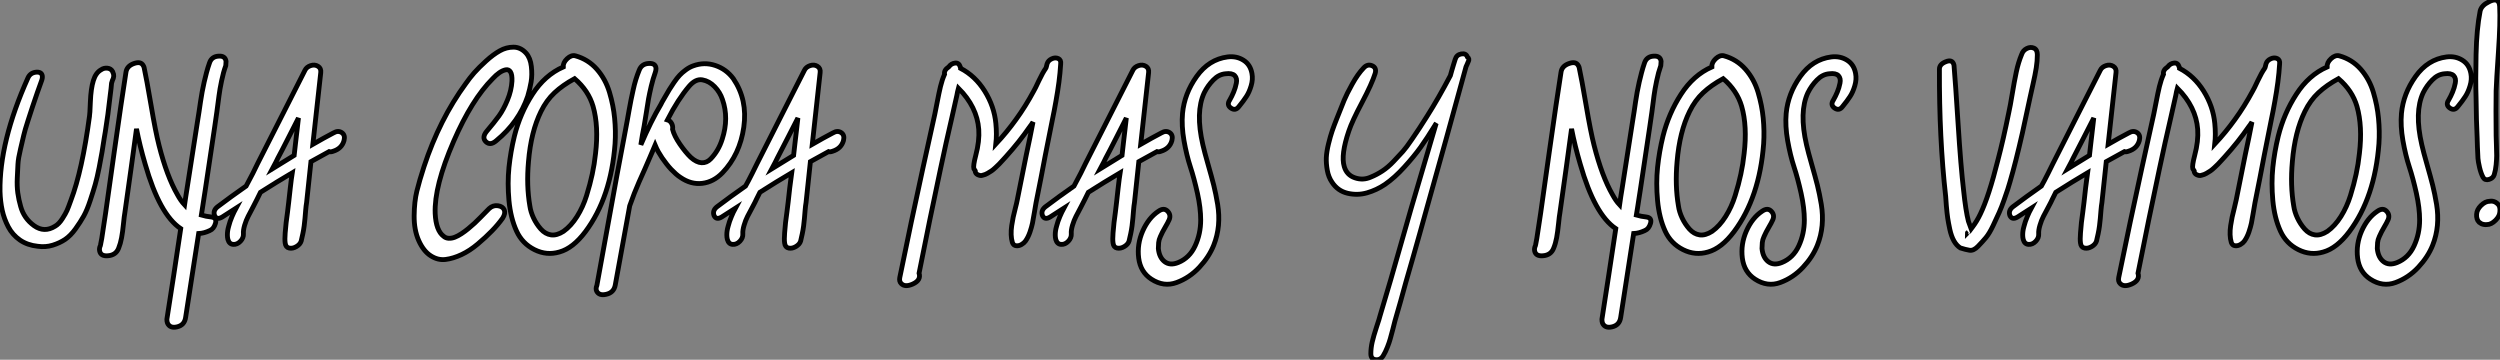
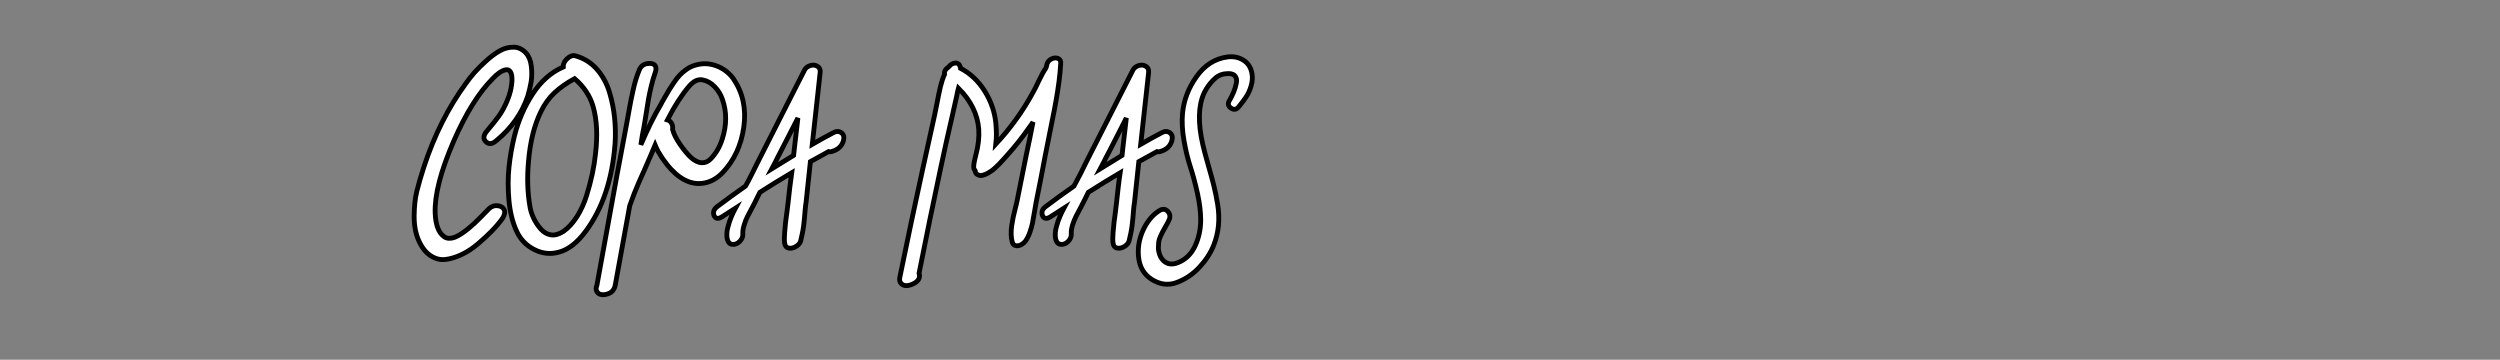
<svg xmlns="http://www.w3.org/2000/svg" viewBox="-0.064 -50.614 516.024 74.255">
  <rect x="-0.064" y="-50.614" width="516.024" height="74.255" fill="#808080" stroke="none" />
-   <path d="M11.31-3.92L11.31-3.92Q12.10-4.37 12.80-5.46Q13.50-6.55 13.78-7.20Q14.06-7.84 14.56-9.24L14.56-9.24Q16.91-15.40 18.42-26.71L18.42-26.71Q18.48-26.88 18.59-29.62Q18.70-32.37 19.21-33.99Q19.71-35.62 20.83-36.23L20.83-36.23Q21.39-36.62 22.12-36.54Q22.85-36.46 23.18-35.84L23.18-35.84L23.24-35.67Q23.63-34.94 23.13-33.99L23.13-33.99Q23.02-33.60 22.96-33.43L22.96-33.43Q22.90-32.54 22.68-30.91L22.68-30.91Q22.23-26.82 21.67-23.41L21.67-23.41Q21.62-23.02 21.45-22.12L21.45-22.12Q21.17-20.33 21-19.26Q20.83-18.20 20.41-16.07Q19.99-13.94 19.60-12.57Q19.21-11.20 18.56-9.24Q17.92-7.28 17.22-6.02Q16.52-4.76 15.51-3.36Q14.50-1.96 13.38-1.20Q12.26-0.45 10.81 0Q9.35 0.45 7.73 0.22L7.73 0.22Q5.60 0 4.06-1.06Q2.52-2.13 1.65-3.78Q0.78-5.43 0.39-7.22Q0-9.02-0.06-11.09L-0.06-11.09Q-0.22-21.34 5.71-34.55L5.71-34.55Q6.22-35.67 7.56-35.73L7.56-35.73Q8.68-35.73 8.68-34.72L8.68-34.72Q8.68-34.44 8.57-34.10L8.57-34.10Q8.46-33.82 7.64-31.50Q6.83-29.18 6.64-28.56Q6.44-27.94 5.74-25.79Q5.04-23.63 4.84-22.71Q4.65-21.78 4.17-19.85Q3.70-17.92 3.64-16.72Q3.58-15.51 3.50-13.86Q3.42-12.21 3.61-10.78Q3.81-9.35 4.20-8.01L4.20-8.01Q4.87-5.54 6.97-4.03Q9.07-2.52 11.31-3.92ZM44.24-24.36L44.24-24.36Q42.34-11.76 42.28-11.26L42.28-11.26Q42.17-10.53 42.03-9.66Q41.89-8.79 41.75-7.84Q41.61-6.89 41.50-6.22L41.50-6.22Q42.45-5.94 43.57-5.82L43.57-5.82Q44.74-5.66 44.41-4.51Q44.07-3.36 43.23-3.02L43.23-3.02Q42.06-2.46 40.94-2.41L40.94-2.41Q40.49 0.50 39.59 6.24Q38.70 11.98 38.25 14.90L38.25 14.90Q38.02 16.52 36.46 16.86L36.46 16.86Q35 17.19 34.50 16.07L34.50 16.07Q34.38 15.74 34.38 15.29L34.38 15.29Q34.38 15.29 34.38 15.29L34.38 15.29Q34.78 12.77 35.76 6.41Q36.74 0.06 37.24-3.42L37.24-3.42Q32.87-6.33 29.90-16.74L29.90-16.74Q28.78-20.55 28.11-24.02L28.11-24.02Q27.16-16.91 25.70-6.66L25.70-6.66Q25.59-6.10 25.42-4.42Q25.26-2.74 25.03-1.54Q24.81-0.34 24.42 0.62L24.42 0.62Q23.86 2.07 22.18 2.18L22.18 2.18Q20.72 2.30 20.50 1.18L20.50 1.18Q20.38 0.67 20.66 0.06L20.66 0.06Q20.72-0.11 20.72-0.17L20.72-0.17L20.72-0.22Q20.78-0.39 20.94-1.40L20.94-1.40Q21.17-2.91 21.73-6.61L21.73-6.61Q22.01-8.62 23.52-19.29Q25.03-29.96 25.93-35.67L25.93-35.67Q26.10-36.96 27.55-37.49Q29.01-38.02 29.51-37.07L29.51-37.07Q29.62-36.90 29.68-36.68L29.68-36.68Q30.18-34.38 31.11-28.92Q32.03-23.46 32.76-20.61L32.76-20.61Q34.38-14.22 36.57-10.42L36.57-10.42Q37.24-9.18 38.02-8.34L38.02-8.34Q38.08-8.79 38.28-10.02Q38.47-11.26 38.58-11.93L38.58-11.93Q38.75-12.94 40.71-25.59L40.71-25.59Q40.82-26.26 41.02-27.55Q41.22-28.84 41.33-29.65Q41.44-30.46 41.66-31.64Q41.89-32.82 42.08-33.68Q42.28-34.55 42.56-35.62Q42.84-36.68 43.18-37.63L43.18-37.63Q43.62-38.98 45.14-39.03L45.14-39.03Q46.42-39.09 46.59-37.97L46.59-37.97L46.54-37.07Q46.03-35.67 45.67-33.91Q45.30-32.14 45.14-30.86Q44.97-29.57 44.69-27.47Q44.41-25.37 44.24-24.36ZM68.77-23.18L68.77-23.18Q69.72-23.74 70.48-23.24Q71.23-22.74 70.95-21.62L70.95-21.62Q70.50-19.94 68.66-19.38L68.66-19.38Q68.21-19.21 67.87-19.32L67.87-19.32Q65.86-18.20 64.12-17.25L64.12-17.25Q63.84-14.39 63.22-8.79L63.22-8.79Q63.11-8.18 63.03-7.22Q62.94-6.27 62.89-5.54Q62.83-4.82 62.72-3.98Q62.61-3.14 62.44-2.35Q62.27-1.57 62.10-0.84L62.10-0.84Q61.88-0.17 61.12 0.28Q60.37 0.73 59.64 0.59Q58.91 0.45 58.80-0.45L58.80-0.45Q58.69-1.18 58.80-2.55Q58.91-3.92 59.00-4.68Q59.08-5.43 59.28-6.80Q59.47-8.18 59.53-8.90L59.53-8.90Q59.64-9.86 59.86-11.87Q60.09-13.89 60.26-14.95L60.26-14.95Q57.12-13.10 53.70-10.92L53.70-10.92Q53.20-9.91 52.98-9.46L52.98-9.46Q52.81-9.07 52.19-7.92Q51.58-6.78 51.16-5.96Q50.74-5.15 50.43-4.12Q50.12-3.08 50.18-2.35L50.18-2.35Q50.23-1.51 49.56-0.81Q48.89-0.11 48.08-0.17Q47.26-0.22 46.98-1.18L46.98-1.18Q46.87-1.62 46.87-2.10Q46.87-2.58 46.93-2.97Q46.98-3.36 47.15-3.95Q47.32-4.54 47.43-4.90Q47.54-5.26 47.82-5.91Q48.10-6.55 48.22-6.80Q48.33-7.06 48.66-7.67L48.66-7.67Q47.15-6.72 45.81-5.82L45.81-5.82Q44.69-5.15 44.24-6.10L44.24-6.10Q43.85-7.11 44.80-7.90L44.80-7.90Q47.60-10.02 50.74-12.21L50.74-12.21Q51.24-13.10 52.14-14.87Q53.03-16.63 53.14-16.91L53.14-16.91Q54.77-20.10 58.02-26.52Q61.26-32.93 62.89-36.12L62.89-36.12Q63.22-36.79 64.06-37.07Q64.90-37.35 65.58-36.93Q66.25-36.51 66.14-35.62L66.14-35.62Q65.74-31.86 64.51-20.83L64.51-20.83Q66.86-22.18 68.77-23.18ZM57.29-17.98L57.29-17.98Q57.01-17.36 56.17-15.79L56.17-15.79Q58.24-17.08 60.65-18.54L60.65-18.54Q60.76-19.66 60.93-21Q61.10-22.34 61.26-23.83Q61.43-25.31 61.54-26.26L61.54-26.26Q60.82-24.86 59.42-22.09Q58.02-19.32 57.29-17.98Z" fill="white" stroke="black" transform="scale(1,1)" />
  <path d="M96.09-33.38L96.09-33.38Q96.87-34.50 97.82-35.59Q98.78-36.68 100.26-38.02Q101.74-39.37 103.09-40.12Q104.43-40.88 105.92-40.88Q107.40-40.88 108.52-39.65L108.52-39.65Q109.42-38.64 109.61-36.90Q109.81-35.17 109.56-33.68Q109.30-32.20 108.86-30.74L108.86-30.74Q107.06-25.42 102.36-21.56L102.36-21.56Q101.13-20.50 100.23-21.36Q99.34-22.23 100.40-23.52L100.40-23.52Q101.97-25.37 102.92-26.68Q103.87-28 104.68-29.96Q105.50-31.92 105.61-33.88L105.61-33.88Q105.66-35.22 105.30-35.78Q104.94-36.34 104.29-36.20Q103.65-36.06 102.98-35.59Q102.30-35.11 101.63-34.38L101.63-34.38Q97.32-30.07 93.57-21.45L93.57-21.45Q89.54-12.15 89.76-6.55L89.76-6.55Q89.93-3.02 91.50-1.85L91.50-1.85Q91.94-1.46 92.56-1.43Q93.18-1.40 93.82-1.65Q94.46-1.90 95.19-2.38Q95.92-2.86 96.56-3.39Q97.21-3.92 97.91-4.56Q98.61-5.21 99.11-5.74Q99.62-6.27 100.15-6.80Q100.68-7.34 100.90-7.56L100.90-7.56Q101.69-8.29 102.70-8.15Q103.70-8.01 104.01-7.31Q104.32-6.61 103.70-5.60L103.70-5.60Q102.75-4.26 101.46-2.94Q100.18-1.62 98.55-0.25Q96.93 1.12 95.22 1.93Q93.51 2.74 91.92 2.94Q90.32 3.14 88.84 2.18Q87.35 1.23 86.37-0.95Q85.39-3.14 85.42-6.08Q85.45-9.02 85.98-11.17Q86.51-13.33 87.46-16.24L87.46-16.24Q90.66-25.98 96.09-33.38ZM106.56-2.91L106.56-2.91Q105.33-5.60 104.99-9.21Q104.66-12.82 104.99-16.07Q105.33-19.32 106.11-22.51L106.11-22.51Q107.29-27.22 109.84-31.16Q112.38-35.11 116.19-36.79L116.19-36.79Q116.14-37.69 117.00-38.50Q117.87-39.31 118.71-39.09L118.71-39.09Q121.34-38.36 123.14-36.32Q124.93-34.27 125.74-31.56Q126.55-28.84 126.80-26.21Q127.06-23.58 126.89-20.94L126.89-20.94Q126.05-9.86 120.78-2.80L120.78-2.80Q118.21 0.62 115.41 1.40L115.41 1.40Q112.78 2.18 110.26 0.92Q107.74-0.34 106.56-2.91ZM109.02-17.25L109.02-17.25Q108.58-12.32 109.30-8.12L109.30-8.12Q109.47-6.89 110.06-5.63Q110.65-4.37 111.57-3.33Q112.50-2.30 113.67-2.13Q114.85-1.96 116.25-2.86L116.25-2.86Q117.82-3.98 119.05-5.94Q120.28-7.90 121.01-10.25Q121.74-12.60 122.18-14.67Q122.63-16.74 122.86-18.93L122.86-18.93Q123.53-24.53 122.35-28.67L122.35-28.67Q121.40-31.92 118.54-34.38L118.54-34.38Q116.08-33.04 114.40-31.47Q112.72-29.90 111.60-27.61L111.60-27.61Q109.53-23.41 109.02-17.25ZM132.21-20.72L132.21-20.72Q134.28-25.59 136.35-29.06L136.35-29.06Q136.46-29.34 137.14-30.49Q137.81-31.64 138.09-32.12Q138.37-32.59 139.04-33.57Q139.71-34.55 140.22-35.08Q140.72-35.62 141.48-36.18Q142.23-36.74 143.02-37.02L143.02-37.02Q145.31-37.86 147.58-37.10Q149.85-36.34 151.30-34.38L151.30-34.38Q154.27-30.02 153.46-24.36Q152.65-18.70 149.06-14.95L149.06-14.95Q147.22-13.05 144.89-12.77Q142.57-12.49 140.38-14L140.38-14Q139.94-14.28 139.43-14.73Q138.93-15.18 138.45-15.68Q137.98-16.18 137.50-16.80Q137.02-17.42 136.60-18.03Q136.18-18.65 135.82-19.29Q135.46-19.94 135.18-20.61L135.18-20.61Q135.01-20.16 134.06-18.09L134.06-18.09Q133.72-17.25 133.05-15.76Q132.38-14.28 131.84-13.05Q131.31-11.82 130.86-10.70L130.86-10.70Q130.53-9.86 129.91-8.12L129.91-8.12Q129.63-6.61 126.94 8.18L126.94 8.18Q126.66 9.80 125.04 10.14L125.04 10.14Q123.58 10.47 123.08 9.46L123.08 9.46Q122.86 8.96 123.14 8.29L123.14 8.29Q126.94-12.43 127.28-14.45L127.28-14.45Q127.62-16.13 127.95-18.00Q128.29-19.88 128.74-22.18Q129.18-24.47 129.41-25.76L129.41-25.76Q129.52-26.32 129.77-27.78Q130.02-29.23 130.19-30.02Q130.36-30.80 130.61-31.98Q130.86-33.15 131.17-34.16Q131.48-35.17 131.87-36.12L131.87-36.12Q132.38-37.46 133.89-37.52L133.89-37.52Q135.29-37.58 135.34-36.46L135.34-36.46Q135.34-36.06 135.18-35.62L135.18-35.62Q134.73-34.38 134.36-32.84Q134.00-31.30 133.80-30.21Q133.61-29.12 133.33-27.27Q133.05-25.42 132.88-24.53L132.88-24.53Q132.77-24.08 132.54-22.76Q132.32-21.45 132.21-20.72ZM142.18-32.82L142.18-32.82Q139.88-30.13 137.70-25.87L137.70-25.87Q138.26-25.70 138.56-25.14Q138.87-24.58 138.76-23.91L138.76-23.91Q139.10-22.57 140.27-20.86Q141.45-19.15 142.51-18.14L142.51-18.14Q143.69-17.08 144.75-17.02Q145.82-16.97 146.63-17.81Q147.44-18.65 148.03-19.66Q148.62-20.66 149.01-21.90L149.01-21.90Q150.41-26.21 149.06-30.07L149.06-30.07Q148.56-31.58 147.44-32.73Q146.32-33.88 144.92-34.13Q143.52-34.38 142.18-32.82ZM171.86-23.18L171.86-23.18Q172.81-23.74 173.56-23.24Q174.32-22.74 174.04-21.62L174.04-21.62Q173.59-19.94 171.74-19.38L171.74-19.38Q171.30-19.21 170.96-19.32L170.96-19.32Q168.94-18.20 167.21-17.25L167.21-17.25Q166.93-14.39 166.31-8.79L166.31-8.79Q166.20-8.18 166.12-7.22Q166.03-6.27 165.98-5.54Q165.92-4.82 165.81-3.98Q165.70-3.14 165.53-2.35Q165.36-1.57 165.19-0.84L165.19-0.84Q164.97-0.17 164.21 0.28Q163.46 0.73 162.73 0.59Q162.00 0.45 161.89-0.45L161.89-0.45Q161.78-1.18 161.89-2.55Q162.00-3.92 162.08-4.68Q162.17-5.43 162.36-6.80Q162.56-8.18 162.62-8.90L162.62-8.90Q162.73-9.86 162.95-11.87Q163.18-13.89 163.34-14.95L163.34-14.95Q160.21-13.10 156.79-10.92L156.79-10.92Q156.29-9.91 156.06-9.46L156.06-9.46Q155.90-9.07 155.28-7.92Q154.66-6.78 154.24-5.96Q153.82-5.15 153.52-4.12Q153.21-3.08 153.26-2.35L153.26-2.35Q153.32-1.51 152.65-0.81Q151.98-0.11 151.16-0.17Q150.35-0.22 150.07-1.18L150.07-1.18Q149.96-1.62 149.96-2.10Q149.96-2.58 150.02-2.97Q150.07-3.36 150.24-3.95Q150.41-4.54 150.52-4.90Q150.63-5.26 150.91-5.91Q151.19-6.55 151.30-6.80Q151.42-7.06 151.75-7.67L151.75-7.67Q150.24-6.72 148.90-5.82L148.90-5.82Q147.78-5.15 147.33-6.10L147.33-6.10Q146.94-7.11 147.89-7.90L147.89-7.90Q150.69-10.02 153.82-12.21L153.82-12.21Q154.33-13.10 155.22-14.87Q156.12-16.63 156.23-16.91L156.23-16.91Q157.86-20.10 161.10-26.52Q164.35-32.93 165.98-36.12L165.98-36.12Q166.31-36.79 167.15-37.07Q167.99-37.35 168.66-36.93Q169.34-36.51 169.22-35.62L169.22-35.62Q168.83-31.86 167.60-20.83L167.60-20.83Q169.95-22.18 171.86-23.18ZM160.38-17.98L160.38-17.98Q160.10-17.36 159.26-15.79L159.26-15.79Q161.33-17.08 163.74-18.54L163.74-18.54Q163.85-19.66 164.02-21Q164.18-22.34 164.35-23.83Q164.52-25.31 164.63-26.26L164.63-26.26Q163.90-24.86 162.50-22.09Q161.10-19.32 160.38-17.98Z" fill="white" stroke="black" transform="scale(1,1)" />
-   <path d="M194.06-15.74L194.06-15.74Q191.82-5.26 189.64 5.77L189.64 5.77Q190.09 7.22 188.35 8.01L188.35 8.01Q186.73 8.74 185.94 7.90L185.94 7.90Q185.50 7.45 185.66 6.66L185.66 6.66Q188.02-4.93 190.42-15.85L190.42-15.85Q191.66-21.45 192.89-27.05L192.89-27.05Q193.06-27.78 193.39-29.57Q193.73-31.36 194.06-32.76Q194.40-34.16 194.90-35.28L194.90-35.28Q194.74-36.12 195.74-36.79L195.74-36.79Q195.74-36.79 195.77-36.82Q195.80-36.85 195.80-36.85L195.80-36.85Q196.30-37.52 197.09-37.60Q197.87-37.69 198.15-36.79L198.15-36.79Q198.21-36.74 198.21-36.62Q198.21-36.51 198.21-36.51L198.21-36.51Q201.23-34.94 203.19-31.81Q205.15-28.67 205.49-25.14L205.49-25.14Q205.71-22.90 205.49-20.89L205.49-20.89Q207.78-23.35 209.63-25.93L209.63-25.93Q211.59-28.62 213.33-31.86L213.33-31.86Q213.55-32.20 214.36-33.94Q215.18-35.67 215.79-36.51L215.79-36.51Q215.85-36.57 215.93-36.90Q216.02-37.24 216.07-37.46L216.07-37.46Q216.30-38.14 217.02-38.47Q217.75-38.81 218.37-38.53Q218.98-38.25 218.87-37.41L218.87-37.41Q218.76-35.56 218.51-33.66Q218.26-31.75 217.89-29.71Q217.53-27.66 217.19-26.07Q216.86-24.47 216.41-22.15Q215.96-19.82 215.68-18.48L215.68-18.48Q214.90-14.28 213.78-8.74L213.78-8.74Q213.66-8.12 213.44-6.75Q213.22-5.38 213.05-4.56Q212.88-3.75 212.52-2.69Q212.15-1.62 211.59-0.84L211.59-0.84Q211.31-0.45 210.78-0.14Q210.25 0.17 209.69 0.11Q209.13 0.06 208.90-0.56L208.90-0.56Q208.68-1.29 208.65-2.18Q208.62-3.08 208.76-4.03Q208.90-4.98 209.07-5.80Q209.24-6.61 209.52-7.67Q209.80-8.74 209.91-9.35L209.91-9.35Q210.81-13.72 211.76-18.59L211.76-18.59Q212.04-19.82 212.52-22.20Q212.99-24.58 213.16-25.42L213.16-25.42Q212.66-24.64 212.54-24.53L212.54-24.53Q210.30-21.28 207.56-18.26L207.56-18.26Q207.45-18.14 206.92-17.56Q206.38-16.97 206.16-16.74Q205.94-16.52 205.43-16.04Q204.93-15.57 204.59-15.34Q204.26-15.12 203.78-14.84Q203.30-14.56 202.80-14.45L202.80-14.45Q202.52-14.34 202.24-14.39Q201.96-14.45 201.74-14.56Q201.51-14.67 201.37-14.87Q201.23-15.06 201.23-15.34L201.23-15.34Q201.06-15.57 200.95-15.79L200.95-15.79Q200.78-16.41 201.34-18.54L201.34-18.54Q202.13-21.50 201.96-23.91L201.96-23.91Q201.62-28.56 197.76-32.42L197.76-32.42Q197.65-32.03 197.59-31.70L197.59-31.70Q197.54-31.30 197.09-29.37Q196.64-27.44 196.42-26.38L196.42-26.38Q195.18-21.06 194.06-15.74ZM239.65-23.18L239.65-23.18Q240.60-23.74 241.36-23.24Q242.11-22.74 241.83-21.62L241.83-21.62Q241.38-19.94 239.54-19.38L239.54-19.38Q239.09-19.21 238.75-19.32L238.75-19.32Q236.74-18.20 235.00-17.25L235.00-17.25Q234.72-14.39 234.10-8.79L234.10-8.79Q233.99-8.18 233.91-7.22Q233.82-6.27 233.77-5.54Q233.71-4.82 233.60-3.98Q233.49-3.14 233.32-2.35Q233.15-1.57 232.98-0.84L232.98-0.84Q232.76-0.17 232.00 0.28Q231.25 0.73 230.52 0.59Q229.79 0.45 229.68-0.45L229.68-0.45Q229.57-1.18 229.68-2.55Q229.79-3.92 229.88-4.68Q229.96-5.43 230.16-6.80Q230.35-8.18 230.41-8.90L230.41-8.90Q230.52-9.86 230.74-11.87Q230.97-13.89 231.14-14.95L231.14-14.95Q228.00-13.10 224.58-10.92L224.58-10.92Q224.08-9.91 223.86-9.46L223.86-9.46Q223.69-9.07 223.07-7.92Q222.46-6.78 222.04-5.96Q221.62-5.15 221.31-4.12Q221.00-3.08 221.06-2.35L221.06-2.35Q221.11-1.51 220.44-0.81Q219.77-0.11 218.96-0.17Q218.14-0.22 217.86-1.18L217.86-1.18Q217.75-1.62 217.75-2.10Q217.75-2.58 217.81-2.97Q217.86-3.36 218.03-3.95Q218.20-4.54 218.31-4.90Q218.42-5.26 218.70-5.91Q218.98-6.55 219.10-6.80Q219.21-7.06 219.54-7.67L219.54-7.67Q218.03-6.72 216.69-5.82L216.69-5.82Q215.57-5.15 215.12-6.10L215.12-6.10Q214.73-7.11 215.68-7.90L215.68-7.90Q218.48-10.02 221.62-12.21L221.62-12.21Q222.12-13.10 223.02-14.87Q223.91-16.63 224.02-16.91L224.02-16.91Q225.65-20.10 228.90-26.52Q232.14-32.93 233.77-36.12L233.77-36.12Q234.10-36.79 234.94-37.07Q235.78-37.35 236.46-36.93Q237.13-36.51 237.02-35.62L237.02-35.62Q236.62-31.86 235.39-20.83L235.39-20.83Q237.74-22.18 239.65-23.18ZM228.17-17.98L228.17-17.98Q227.89-17.36 227.05-15.79L227.05-15.79Q229.12-17.08 231.53-18.54L231.53-18.54Q231.64-19.66 231.81-21Q231.98-22.34 232.14-23.83Q232.31-25.31 232.42-26.26L232.42-26.26Q231.70-24.86 230.30-22.09Q228.90-19.32 228.17-17.98ZM243.12 3.58L243.12 3.58Q245.47 2.63 246.62 0.14Q247.77-2.35 247.77-5.21L247.77-5.21Q247.77-7.67 247.10-10.72Q246.42-13.78 245.64-16.16Q244.86-18.54 244.32-21.59Q243.79-24.64 244.02-27.22L244.02-27.22Q244.41-31.30 246.93-34.83Q249.45-38.36 253.31-38.86L253.31-38.86Q255.16-39.09 256.59-38.19Q258.02-37.30 258.35-35.45L258.35-35.45Q258.58-34.22 258.18-32.90Q257.79-31.58 257.20-30.69Q256.62-29.79 255.66-28.62L255.66-28.62Q254.94-27.66 254.01-28.31Q253.09-28.95 253.76-29.96L253.76-29.96Q254.21-30.74 254.57-31.61Q254.94-32.48 255.13-33.46Q255.33-34.44 254.80-35Q254.26-35.56 252.92-35.39L252.92-35.39Q251.52-35.28 250.37-34.10Q249.22-32.93 248.50-31.47L248.50-31.47Q246.65-27.50 248.22-20.72L248.22-20.72Q248.55-19.26 249.28-16.72Q250.01-14.17 250.46-12.40Q250.90-10.64 251.27-8.43Q251.63-6.22 251.44-4.09Q251.24-1.96 250.46 0L250.46 0Q249.50 2.41 247.49 4.56Q245.47 6.72 242.81 7.70Q240.15 8.68 237.58 7L237.58 7Q235.34 5.54 234.97 2.66Q234.61-0.22 235.81-2.94Q237.02-5.66 239.03-7L239.03-7Q240.21-7.84 240.99-6.97Q241.78-6.10 241.10-4.93L241.10-4.93Q241.05-4.76 240.54-3.89Q240.04-3.02 239.90-2.74Q239.76-2.46 239.45-1.79Q239.14-1.12 239.09-0.53Q239.03 0.06 239.03 0.67L239.03 0.67Q239.20 2.52 240.32 3.39Q241.44 4.26 243.12 3.58Z" fill="white" stroke="black" transform="scale(1,1)" />
-   <path d="M302.54-36.85L302.54-36.85Q298.62-22.46 294.31-7.17L294.31-7.17Q293.75-5.15 293.00-2.46Q292.24 0.22 291.48 2.91Q290.73 5.60 290.11 7.67L290.11 7.67Q289.78 8.96 289.02 11.62Q288.26 14.28 287.87 15.62L287.87 15.62Q287.76 16.13 287.42 17.39Q287.09 18.65 286.89 19.35Q286.70 20.05 286.30 21.06Q285.91 22.06 285.46 22.79L285.46 22.79Q284.90 23.74 283.90 23.63Q282.89 23.52 282.89 22.40L282.89 22.40Q282.89 21.22 283.17 19.99Q283.45 18.76 284.06 16.91Q284.68 15.06 284.79 14.56L284.79 14.56L286.98 7.17Q288.38 2.24 291.23-7.67L291.23-7.67Q293.58-15.74 296.38-25.14L296.38-25.14Q296.33-25.09 296.24-24.95Q296.16-24.81 296.10-24.70L296.10-24.70Q294.48-22.06 293.14-20.19Q291.79-18.31 289.80-16.13Q287.82-13.94 285.80-12.54L285.80-12.54Q284.06-11.37 282.10-10.81Q280.14-10.25 278.10-10.72Q276.06-11.20 274.88-12.99L274.88-12.99Q274.15-14.06 273.90-15.46Q273.65-16.86 273.70-18.09Q273.76-19.32 274.15-20.92Q274.54-22.51 274.91-23.58Q275.27-24.64 275.83-26.04L275.83-26.04Q276.84-28.62 277.37-29.90Q277.90-31.19 279.05-33.26Q280.20-35.34 281.43-36.62L281.43-36.62Q282.22-37.46 283.17-37.04Q284.12-36.62 283.78-35.45L283.78-35.45Q283.11-33.32 281.07-29.46Q279.02-25.59 278.35-23.58L278.35-23.58Q276.67-18.65 277.40-16.24L277.40-16.24Q277.90-14.50 279.58-13.92Q281.26-13.33 282.89-14.06L282.89-14.06Q284.12-14.56 285.27-15.32Q286.42-16.07 287.59-17.30Q288.77-18.54 289.50-19.35Q290.22-20.16 291.40-21.90Q292.58-23.63 292.94-24.19Q293.30-24.75 294.48-26.60L294.48-26.60Q296.83-30.30 299.30-35L299.30-35Q299.41-35.45 299.60-36.06Q299.80-36.68 299.97-37.30Q300.14-37.91 300.30-38.36L300.30-38.36Q300.58-39.31 301.56-39.48Q302.54-39.65 302.82-38.86L302.82-38.86Q303.33-38.47 302.99-37.86L302.99-37.86Q302.94-37.69 302.77-37.35Q302.60-37.02 302.54-36.85Z" fill="white" stroke="black" transform="scale(1,1)" />
-   <path d="M340.45-24.36L340.45-24.36Q338.54-11.76 338.49-11.26L338.49-11.26Q338.38-10.53 338.24-9.66Q338.10-8.79 337.96-7.84Q337.82-6.89 337.70-6.22L337.70-6.22Q338.66-5.94 339.78-5.82L339.78-5.82Q340.95-5.66 340.62-4.51Q340.28-3.36 339.44-3.02L339.44-3.02Q338.26-2.46 337.14-2.41L337.14-2.41Q336.70 0.50 335.80 6.24Q334.90 11.98 334.46 14.90L334.46 14.90Q334.23 16.52 332.66 16.86L332.66 16.86Q331.21 17.19 330.70 16.07L330.70 16.07Q330.59 15.74 330.59 15.29L330.59 15.29Q330.59 15.29 330.59 15.29L330.59 15.29Q330.98 12.77 331.96 6.41Q332.94 0.06 333.45-3.42L333.45-3.42Q329.08-6.33 326.11-16.74L326.11-16.74Q324.99-20.55 324.32-24.02L324.32-24.02Q323.37-16.91 321.91-6.66L321.91-6.66Q321.80-6.10 321.63-4.42Q321.46-2.74 321.24-1.54Q321.02-0.34 320.62 0.62L320.62 0.62Q320.06 2.07 318.38 2.18L318.38 2.18Q316.93 2.30 316.70 1.18L316.70 1.18Q316.59 0.67 316.87 0.06L316.87 0.06Q316.93-0.11 316.93-0.17L316.93-0.17L316.93-0.22Q316.98-0.39 317.15-1.40L317.15-1.40Q317.38-2.91 317.94-6.61L317.94-6.61Q318.22-8.62 319.73-19.29Q321.24-29.96 322.14-35.67L322.14-35.67Q322.30-36.96 323.76-37.49Q325.22-38.02 325.72-37.07L325.72-37.07Q325.83-36.90 325.89-36.68L325.89-36.68Q326.39-34.38 327.32-28.92Q328.24-23.46 328.97-20.61L328.97-20.61Q330.59-14.22 332.78-10.42L332.78-10.42Q333.45-9.18 334.23-8.34L334.23-8.34Q334.29-8.79 334.48-10.02Q334.68-11.26 334.79-11.93L334.79-11.93Q334.96-12.94 336.92-25.59L336.92-25.59Q337.03-26.26 337.23-27.55Q337.42-28.84 337.54-29.65Q337.65-30.46 337.87-31.64Q338.10-32.82 338.29-33.68Q338.49-34.55 338.77-35.62Q339.05-36.68 339.38-37.63L339.38-37.63Q339.83-38.98 341.34-39.03L341.34-39.03Q342.63-39.09 342.80-37.97L342.80-37.97L342.74-37.07Q342.24-35.67 341.88-33.91Q341.51-32.14 341.34-30.86Q341.18-29.57 340.90-27.47Q340.62-25.37 340.45-24.36ZM343.64-2.91L343.64-2.91Q342.41-5.60 342.07-9.21Q341.74-12.82 342.07-16.07Q342.41-19.32 343.19-22.51L343.19-22.51Q344.37-27.22 346.92-31.16Q349.46-35.11 353.27-36.79L353.27-36.79Q353.22-37.69 354.08-38.50Q354.95-39.31 355.79-39.09L355.79-39.09Q358.42-38.36 360.22-36.32Q362.01-34.27 362.82-31.56Q363.63-28.84 363.88-26.21Q364.14-23.58 363.97-20.94L363.97-20.94Q363.13-9.86 357.86-2.80L357.86-2.80Q355.29 0.62 352.49 1.40L352.49 1.40Q349.86 2.18 347.34 0.92Q344.82-0.34 343.64-2.91ZM346.10-17.25L346.10-17.25Q345.66-12.32 346.38-8.12L346.38-8.12Q346.55-6.89 347.14-5.63Q347.73-4.37 348.65-3.33Q349.58-2.30 350.75-2.13Q351.93-1.96 353.33-2.86L353.33-2.86Q354.90-3.98 356.13-5.94Q357.36-7.90 358.09-10.25Q358.82-12.60 359.26-14.67Q359.71-16.74 359.94-18.93L359.94-18.93Q360.61-24.53 359.43-28.67L359.43-28.67Q358.48-31.92 355.62-34.38L355.62-34.38Q353.16-33.04 351.48-31.47Q349.80-29.90 348.68-27.61L348.68-27.61Q346.61-23.41 346.10-17.25ZM367.72 3.58L367.72 3.58Q370.07 2.63 371.22 0.14Q372.37-2.35 372.37-5.21L372.37-5.21Q372.37-7.67 371.70-10.72Q371.02-13.78 370.24-16.16Q369.46-18.54 368.92-21.59Q368.39-24.64 368.62-27.22L368.62-27.22Q369.01-31.30 371.53-34.83Q374.05-38.36 377.91-38.86L377.91-38.86Q379.76-39.09 381.19-38.19Q382.62-37.30 382.95-35.45L382.95-35.45Q383.18-34.22 382.78-32.90Q382.39-31.58 381.80-30.69Q381.22-29.79 380.26-28.62L380.26-28.62Q379.54-27.66 378.61-28.31Q377.69-28.95 378.36-29.96L378.36-29.96Q378.81-30.74 379.17-31.61Q379.54-32.48 379.73-33.46Q379.93-34.44 379.40-35Q378.86-35.56 377.52-35.39L377.52-35.39Q376.12-35.28 374.97-34.10Q373.82-32.93 373.10-31.47L373.10-31.47Q371.25-27.50 372.82-20.72L372.82-20.72Q373.15-19.26 373.88-16.72Q374.61-14.17 375.06-12.40Q375.50-10.64 375.87-8.43Q376.23-6.22 376.04-4.09Q375.84-1.96 375.06 0L375.06 0Q374.10 2.41 372.09 4.56Q370.07 6.72 367.41 7.70Q364.75 8.68 362.18 7L362.18 7Q359.94 5.54 359.57 2.66Q359.21-0.22 360.41-2.94Q361.62-5.66 363.63-7L363.63-7Q364.81-7.84 365.59-6.97Q366.38-6.10 365.70-4.93L365.70-4.93Q365.65-4.76 365.14-3.89Q364.64-3.02 364.50-2.74Q364.36-2.46 364.05-1.79Q363.74-1.12 363.69-0.53Q363.63 0.06 363.63 0.67L363.63 0.67Q363.80 2.52 364.92 3.39Q366.04 4.26 367.72 3.58Z" fill="white" stroke="black" transform="scale(1,1)" />
-   <path d="M404.56 0.56L404.56 0.56Q403.78 0.06 403.24-0.90Q402.71-1.85 402.40-3.25Q402.10-4.65 401.96-5.60Q401.82-6.55 401.68-8.15Q401.54-9.74 401.54-10.08L401.54-10.08Q400.19-22.06 400.25-36.34L400.25-36.34Q400.25-37.35 401.54-37.86L401.54-37.86Q402.88-38.42 403.22-37.30L403.22-37.30Q403.22-37.18 403.27-37.02L403.27-37.02Q403.55-33.77 404.11-24.98Q404.67-16.18 405.23-11.42L405.23-11.42Q405.68-7.11 406.24-4.93L406.24-4.93Q406.30-4.70 406.80-3.36L406.80-3.36Q406.97-3.58 407.08-3.75L407.08-3.75Q407.98-4.93 408.70-6.44L408.70-6.44Q410.44-10.02 412.34-17.64L412.34-17.64Q413.41-21.67 414.58-27.44L414.58-27.44Q414.86-28.67 415.28-31.22Q415.70-33.77 416.12-35.76Q416.54-37.74 417.22-39.37L417.22-39.37Q417.50-40.21 418.28-40.60Q419.06-40.99 419.76-40.68Q420.46-40.38 420.46-39.31L420.46-39.31Q420.46-38.02 420.24-36.62Q420.02-35.22 419.54-33.12Q419.06-31.02 418.95-30.46L418.95-30.46Q418.11-26.49 417.38-23.18L417.38-23.18Q415.98-17.02 414.81-13.05L414.81-13.05Q414.58-12.26 414.36-11.56Q414.14-10.86 413.60-9.35Q413.07-7.84 412.57-6.72Q412.06-5.60 411.31-4.00Q410.55-2.41 409.85-1.57Q409.15-0.73 408.23 0.22Q407.30 1.18 406.46 1.04Q405.62 0.90 404.56 0.56ZM406.13-2.63L406.13-2.63Q406.02-2.58 406.02-2.52L406.02-2.52Q406.02-2.52 406.13-2.63ZM439.34-23.18L439.34-23.18Q440.29-23.74 441.04-23.24Q441.80-22.74 441.52-21.62L441.52-21.62Q441.07-19.94 439.22-19.38L439.22-19.38Q438.78-19.21 438.44-19.32L438.44-19.32Q436.42-18.20 434.69-17.25L434.69-17.25Q434.41-14.39 433.79-8.79L433.79-8.79Q433.68-8.18 433.60-7.22Q433.51-6.27 433.46-5.54Q433.40-4.82 433.29-3.98Q433.18-3.14 433.01-2.35Q432.84-1.57 432.67-0.84L432.67-0.84Q432.45-0.17 431.69 0.28Q430.94 0.73 430.21 0.59Q429.48 0.45 429.37-0.45L429.37-0.45Q429.26-1.18 429.37-2.55Q429.48-3.92 429.56-4.68Q429.65-5.43 429.84-6.80Q430.04-8.18 430.10-8.90L430.10-8.90Q430.21-9.86 430.43-11.87Q430.66-13.89 430.82-14.95L430.82-14.95Q427.69-13.10 424.27-10.92L424.27-10.92Q423.77-9.91 423.54-9.46L423.54-9.46Q423.38-9.07 422.76-7.92Q422.14-6.78 421.72-5.96Q421.30-5.15 421.00-4.12Q420.69-3.08 420.74-2.35L420.74-2.35Q420.80-1.51 420.13-0.81Q419.46-0.11 418.64-0.17Q417.83-0.22 417.55-1.18L417.55-1.18Q417.44-1.62 417.44-2.10Q417.44-2.58 417.50-2.97Q417.55-3.36 417.72-3.95Q417.89-4.54 418.00-4.90Q418.11-5.26 418.39-5.91Q418.67-6.55 418.78-6.80Q418.90-7.06 419.23-7.67L419.23-7.67Q417.72-6.72 416.38-5.82L416.38-5.82Q415.26-5.15 414.81-6.10L414.81-6.10Q414.42-7.11 415.37-7.90L415.37-7.90Q418.17-10.02 421.30-12.21L421.30-12.21Q421.81-13.10 422.70-14.87Q423.60-16.63 423.71-16.91L423.71-16.91Q425.34-20.10 428.58-26.52Q431.83-32.93 433.46-36.12L433.46-36.12Q433.79-36.79 434.63-37.07Q435.47-37.35 436.14-36.93Q436.82-36.51 436.70-35.62L436.70-35.62Q436.31-31.86 435.08-20.83L435.08-20.83Q437.43-22.18 439.34-23.18ZM427.86-17.98L427.86-17.98Q427.58-17.36 426.74-15.79L426.74-15.79Q428.81-17.08 431.22-18.54L431.22-18.54Q431.33-19.66 431.50-21Q431.66-22.34 431.83-23.83Q432.00-25.31 432.11-26.26L432.11-26.26Q431.38-24.86 429.98-22.09Q428.58-19.32 427.86-17.98ZM445.66-15.74L445.66-15.74Q443.42-5.26 441.24 5.77L441.24 5.77Q441.69 7.22 439.95 8.01L439.95 8.01Q438.33 8.74 437.54 7.90L437.54 7.90Q437.10 7.45 437.26 6.66L437.26 6.66Q439.62-4.93 442.02-15.85L442.02-15.85Q443.26-21.45 444.49-27.05L444.49-27.05Q444.66-27.78 444.99-29.57Q445.33-31.36 445.66-32.76Q446.00-34.16 446.50-35.28L446.50-35.28Q446.34-36.12 447.34-36.79L447.34-36.79Q447.34-36.79 447.37-36.82Q447.40-36.85 447.40-36.85L447.40-36.85Q447.90-37.52 448.69-37.60Q449.47-37.69 449.75-36.79L449.75-36.79Q449.81-36.74 449.81-36.62Q449.81-36.51 449.81-36.51L449.81-36.51Q452.83-34.94 454.79-31.81Q456.75-28.67 457.09-25.14L457.09-25.14Q457.31-22.90 457.09-20.89L457.09-20.89Q459.38-23.35 461.23-25.93L461.23-25.93Q463.19-28.62 464.93-31.86L464.93-31.86Q465.15-32.20 465.96-33.94Q466.78-35.67 467.39-36.51L467.39-36.51Q467.45-36.57 467.53-36.90Q467.62-37.24 467.67-37.46L467.67-37.46Q467.90-38.14 468.62-38.47Q469.35-38.81 469.97-38.53Q470.58-38.25 470.47-37.41L470.47-37.41Q470.36-35.56 470.11-33.66Q469.86-31.75 469.49-29.71Q469.13-27.66 468.79-26.07Q468.46-24.47 468.01-22.15Q467.56-19.82 467.28-18.48L467.28-18.48Q466.50-14.28 465.38-8.74L465.38-8.74Q465.26-8.12 465.04-6.75Q464.82-5.38 464.65-4.56Q464.48-3.75 464.12-2.69Q463.75-1.62 463.19-0.84L463.19-0.84Q462.91-0.45 462.38-0.14Q461.85 0.17 461.29 0.11Q460.73 0.06 460.50-0.56L460.50-0.56Q460.28-1.29 460.25-2.18Q460.22-3.08 460.36-4.03Q460.50-4.98 460.67-5.80Q460.84-6.61 461.12-7.67Q461.40-8.74 461.51-9.35L461.51-9.35Q462.41-13.72 463.36-18.59L463.36-18.59Q463.64-19.82 464.12-22.20Q464.59-24.58 464.76-25.42L464.76-25.42Q464.26-24.64 464.14-24.53L464.14-24.53Q461.90-21.28 459.16-18.26L459.16-18.26Q459.05-18.14 458.52-17.56Q457.98-16.97 457.76-16.74Q457.54-16.52 457.03-16.04Q456.53-15.57 456.19-15.34Q455.86-15.12 455.38-14.84Q454.90-14.56 454.40-14.45L454.40-14.45Q454.12-14.34 453.84-14.39Q453.56-14.45 453.34-14.56Q453.11-14.67 452.97-14.87Q452.83-15.06 452.83-15.34L452.83-15.34Q452.66-15.57 452.55-15.79L452.55-15.79Q452.38-16.41 452.94-18.54L452.94-18.54Q453.73-21.50 453.56-23.91L453.56-23.91Q453.22-28.56 449.36-32.42L449.36-32.42Q449.25-32.03 449.19-31.70L449.19-31.70Q449.14-31.30 448.69-29.37Q448.24-27.44 448.02-26.38L448.02-26.38Q446.78-21.06 445.66-15.74ZM470.64-2.91L470.64-2.91Q469.41-5.60 469.07-9.21Q468.74-12.82 469.07-16.07Q469.41-19.32 470.19-22.51L470.19-22.51Q471.37-27.22 473.92-31.16Q476.46-35.11 480.27-36.79L480.27-36.79Q480.22-37.69 481.08-38.50Q481.95-39.31 482.79-39.09L482.79-39.09Q485.42-38.36 487.22-36.32Q489.01-34.27 489.82-31.56Q490.63-28.84 490.88-26.21Q491.14-23.58 490.97-20.94L490.97-20.94Q490.13-9.86 484.86-2.80L484.86-2.80Q482.29 0.62 479.49 1.40L479.49 1.40Q476.86 2.18 474.34 0.92Q471.82-0.34 470.64-2.91ZM473.10-17.25L473.10-17.25Q472.66-12.32 473.38-8.12L473.38-8.12Q473.55-6.89 474.14-5.63Q474.73-4.37 475.65-3.33Q476.58-2.30 477.75-2.13Q478.93-1.96 480.33-2.86L480.33-2.86Q481.90-3.98 483.13-5.94Q484.36-7.90 485.09-10.25Q485.82-12.60 486.26-14.67Q486.71-16.74 486.94-18.93L486.94-18.93Q487.61-24.53 486.43-28.67L486.43-28.67Q485.48-31.92 482.62-34.38L482.62-34.38Q480.16-33.04 478.48-31.47Q476.80-29.90 475.68-27.61L475.68-27.61Q473.61-23.41 473.10-17.25ZM494.72 3.58L494.72 3.58Q497.07 2.63 498.22 0.14Q499.37-2.35 499.37-5.21L499.37-5.21Q499.37-7.67 498.70-10.72Q498.02-13.78 497.24-16.16Q496.46-18.54 495.92-21.59Q495.39-24.64 495.62-27.22L495.62-27.22Q496.01-31.30 498.53-34.83Q501.05-38.36 504.91-38.86L504.91-38.86Q506.76-39.09 508.19-38.19Q509.62-37.30 509.95-35.45L509.95-35.45Q510.18-34.22 509.78-32.90Q509.39-31.58 508.80-30.69Q508.22-29.79 507.26-28.62L507.26-28.62Q506.54-27.66 505.61-28.31Q504.69-28.95 505.36-29.96L505.36-29.96Q505.81-30.74 506.17-31.61Q506.54-32.48 506.73-33.46Q506.93-34.44 506.40-35Q505.86-35.56 504.52-35.39L504.52-35.39Q503.12-35.28 501.97-34.10Q500.82-32.93 500.10-31.47L500.10-31.47Q498.25-27.50 499.82-20.72L499.82-20.72Q500.15-19.26 500.88-16.72Q501.61-14.17 502.06-12.40Q502.50-10.64 502.87-8.43Q503.23-6.22 503.04-4.09Q502.84-1.96 502.06 0L502.06 0Q501.10 2.41 499.09 4.56Q497.07 6.72 494.41 7.70Q491.75 8.68 489.18 7L489.18 7Q486.94 5.54 486.57 2.66Q486.21-0.22 487.41-2.94Q488.62-5.66 490.63-7L490.63-7Q491.81-7.84 492.59-6.97Q493.38-6.10 492.70-4.93L492.70-4.93Q492.65-4.76 492.14-3.89Q491.64-3.02 491.50-2.74Q491.36-2.46 491.05-1.79Q490.74-1.12 490.69-0.53Q490.63 0.06 490.63 0.67L490.63 0.67Q490.80 2.52 491.92 3.39Q493.04 4.26 494.72 3.58ZM512.47-14L512.47-14Q512.02-14.84 511.74-16.04Q511.46-17.25 511.41-17.92Q511.35-18.59 511.30-20.27Q511.24-21.95 511.24-22.23L511.24-22.23Q511.07-25.59 511.02-30.35L511.02-30.35Q510.90-34.10 511.02-39.37Q511.13-44.63 511.86-48.33L511.86-48.33Q512.14-49.50 513.65-50.23L513.65-50.23Q515.44-51.18 515.83-49.78L515.83-49.78L515.89-49.28Q516.06-46.03 515.64-39.96Q515.22-33.88 515.16-31.86L515.16-31.86Q515.10-28.11 515.16-22.62L515.16-22.62Q515.16-22.06 515.22-20.64Q515.27-19.21 515.27-18.48Q515.27-17.75 515.16-16.60Q515.05-15.46 514.77-14.56L514.77-14.56Q514.54-13.83 513.70-13.58Q512.86-13.33 512.47-14ZM515.44-8.57L515.44-8.57Q516.06-8.06 515.94-6.94L515.94-6.94Q515.89-5.99 515.05-5.15L515.05-5.15Q514.15-4.26 513.26-4.26L513.26-4.26Q512.70-4.20 512.14-4.42L512.14-4.42Q512.02-4.48 511.88-4.59Q511.74-4.70 511.63-4.76L511.63-4.76Q511.07-5.32 511.13-6.38L511.13-6.38Q511.18-7.34 512.02-8.18L512.02-8.18Q512.92-9.07 513.82-9.07L513.82-9.07Q514.43-9.18 514.99-8.90L514.99-8.90Q515.05-8.85 515.22-8.74Q515.38-8.62 515.44-8.57Z" fill="white" stroke="black" transform="scale(1,1)" />
+   <path d="M194.06-15.74L194.06-15.74Q191.82-5.26 189.64 5.77L189.64 5.77Q190.09 7.22 188.35 8.01L188.35 8.01Q186.73 8.74 185.94 7.90L185.94 7.90Q185.50 7.45 185.66 6.66L185.66 6.66Q188.02-4.93 190.42-15.85L190.42-15.85Q191.66-21.45 192.89-27.05L192.89-27.05Q193.06-27.78 193.39-29.57Q193.73-31.36 194.06-32.76Q194.40-34.16 194.90-35.28L194.90-35.28Q194.74-36.12 195.74-36.79L195.74-36.79Q195.74-36.79 195.77-36.82Q195.80-36.85 195.80-36.85L195.80-36.85Q196.30-37.52 197.09-37.60Q197.87-37.69 198.15-36.79L198.15-36.79Q198.21-36.74 198.21-36.62Q198.21-36.51 198.21-36.51L198.21-36.51Q201.23-34.94 203.19-31.81Q205.15-28.67 205.49-25.14L205.49-25.14Q205.71-22.90 205.49-20.89L205.49-20.89Q207.78-23.35 209.63-25.93L209.63-25.93Q211.59-28.62 213.33-31.86L213.33-31.86Q213.55-32.20 214.36-33.94Q215.18-35.67 215.79-36.51L215.79-36.51Q215.85-36.57 215.93-36.90Q216.02-37.24 216.07-37.46L216.07-37.46Q216.30-38.14 217.02-38.47Q217.75-38.81 218.37-38.53Q218.98-38.25 218.87-37.41L218.87-37.41Q218.76-35.56 218.51-33.66Q218.26-31.75 217.89-29.71Q217.53-27.66 217.19-26.07Q216.86-24.47 216.41-22.15Q215.96-19.82 215.68-18.48L215.68-18.48Q214.90-14.28 213.78-8.74L213.78-8.74Q213.66-8.12 213.44-6.75Q213.22-5.38 213.05-4.56Q212.88-3.75 212.52-2.69Q212.15-1.62 211.59-0.84L211.59-0.84Q211.31-0.45 210.78-0.14Q210.25 0.17 209.69 0.11Q209.13 0.06 208.90-0.56L208.90-0.56Q208.68-1.29 208.65-2.18Q208.62-3.08 208.76-4.03Q208.90-4.98 209.07-5.80Q209.24-6.61 209.52-7.67Q209.80-8.74 209.91-9.35L209.91-9.35Q210.81-13.72 211.76-18.59L211.76-18.59Q212.04-19.82 212.52-22.20Q212.99-24.58 213.16-25.42L213.16-25.42Q212.66-24.64 212.54-24.53L212.54-24.53Q210.30-21.28 207.56-18.26L207.56-18.26Q207.45-18.14 206.92-17.56Q206.38-16.97 206.16-16.74Q205.94-16.52 205.43-16.04Q204.93-15.57 204.59-15.34Q204.26-15.12 203.78-14.84Q203.30-14.56 202.80-14.45L202.80-14.45Q202.52-14.34 202.24-14.39Q201.96-14.45 201.74-14.56Q201.51-14.67 201.37-14.87Q201.23-15.06 201.23-15.34L201.23-15.34Q201.06-15.57 200.95-15.79L200.95-15.79Q200.78-16.41 201.34-18.54L201.34-18.54Q202.13-21.50 201.96-23.91L201.96-23.91Q201.62-28.56 197.76-32.42L197.76-32.42Q197.65-32.03 197.59-31.70L197.59-31.70Q197.54-31.30 197.09-29.37Q196.64-27.44 196.42-26.38L196.42-26.38Q195.18-21.06 194.06-15.74ZM239.65-23.18L239.65-23.18Q240.60-23.74 241.36-23.24Q242.11-22.74 241.83-21.62L241.83-21.62Q241.38-19.94 239.54-19.38L239.54-19.38Q239.09-19.21 238.75-19.32L238.75-19.32Q236.74-18.20 235.00-17.25L235.00-17.25L234.10-8.79Q233.99-8.18 233.91-7.22Q233.82-6.27 233.77-5.54Q233.71-4.82 233.60-3.98Q233.49-3.14 233.32-2.35Q233.15-1.57 232.98-0.84L232.98-0.84Q232.76-0.17 232.00 0.28Q231.25 0.73 230.52 0.59Q229.79 0.45 229.68-0.45L229.68-0.45Q229.57-1.18 229.68-2.55Q229.79-3.92 229.88-4.68Q229.96-5.43 230.16-6.80Q230.35-8.18 230.41-8.90L230.41-8.90Q230.52-9.86 230.74-11.87Q230.97-13.89 231.14-14.95L231.14-14.95Q228.00-13.10 224.58-10.92L224.58-10.92Q224.08-9.91 223.86-9.46L223.86-9.46Q223.69-9.07 223.07-7.92Q222.46-6.78 222.04-5.96Q221.62-5.15 221.31-4.12Q221.00-3.08 221.06-2.35L221.06-2.35Q221.11-1.51 220.44-0.81Q219.77-0.11 218.96-0.17Q218.14-0.22 217.86-1.18L217.86-1.18Q217.75-1.62 217.75-2.10Q217.75-2.58 217.81-2.97Q217.86-3.36 218.03-3.95Q218.20-4.54 218.31-4.90Q218.42-5.26 218.70-5.91Q218.98-6.55 219.10-6.80Q219.21-7.06 219.54-7.67L219.54-7.67Q218.03-6.72 216.69-5.82L216.69-5.82Q215.57-5.15 215.12-6.10L215.12-6.10Q214.73-7.11 215.68-7.90L215.68-7.90Q218.48-10.02 221.62-12.21L221.62-12.21Q222.12-13.10 223.02-14.87Q223.91-16.63 224.02-16.91L224.02-16.91Q225.65-20.10 228.90-26.52Q232.14-32.93 233.77-36.12L233.77-36.12Q234.10-36.79 234.94-37.07Q235.78-37.35 236.46-36.93Q237.13-36.51 237.02-35.62L237.02-35.62Q236.62-31.86 235.39-20.83L235.39-20.83Q237.74-22.18 239.65-23.18ZM228.17-17.98L228.17-17.98Q227.89-17.36 227.05-15.79L227.05-15.79Q229.12-17.08 231.53-18.54L231.53-18.54Q231.64-19.66 231.81-21Q231.98-22.34 232.14-23.83Q232.31-25.31 232.42-26.26L232.42-26.26Q231.70-24.86 230.30-22.09Q228.90-19.32 228.17-17.98ZM243.12 3.58L243.12 3.58Q245.47 2.63 246.62 0.14Q247.77-2.35 247.77-5.21L247.77-5.21Q247.77-7.67 247.10-10.72Q246.42-13.78 245.64-16.16Q244.86-18.54 244.32-21.59Q243.79-24.64 244.02-27.22L244.02-27.22Q244.41-31.30 246.93-34.83Q249.45-38.36 253.31-38.86L253.31-38.86Q255.16-39.09 256.59-38.19Q258.02-37.30 258.35-35.45L258.35-35.45Q258.58-34.22 258.18-32.90Q257.79-31.58 257.20-30.69Q256.62-29.79 255.66-28.62L255.66-28.62Q254.94-27.66 254.01-28.31Q253.09-28.95 253.76-29.96L253.76-29.96Q254.21-30.74 254.57-31.61Q254.94-32.48 255.13-33.46Q255.33-34.44 254.80-35Q254.26-35.56 252.92-35.39L252.92-35.39Q251.52-35.28 250.37-34.10Q249.22-32.93 248.50-31.47L248.50-31.47Q246.65-27.50 248.22-20.72L248.22-20.72Q248.55-19.26 249.28-16.72Q250.01-14.17 250.46-12.40Q250.90-10.64 251.27-8.43Q251.63-6.22 251.44-4.09Q251.24-1.96 250.46 0L250.46 0Q249.50 2.41 247.49 4.56Q245.47 6.72 242.81 7.70Q240.15 8.68 237.58 7L237.58 7Q235.34 5.54 234.97 2.66Q234.61-0.22 235.81-2.94Q237.02-5.66 239.03-7L239.03-7Q240.21-7.84 240.99-6.97Q241.78-6.10 241.10-4.93L241.10-4.93Q241.05-4.76 240.54-3.89Q240.04-3.02 239.90-2.74Q239.76-2.46 239.45-1.79Q239.14-1.12 239.09-0.53Q239.03 0.06 239.03 0.67L239.03 0.67Q239.20 2.52 240.32 3.39Q241.44 4.26 243.12 3.58Z" fill="white" stroke="black" transform="scale(1,1)" />
</svg>